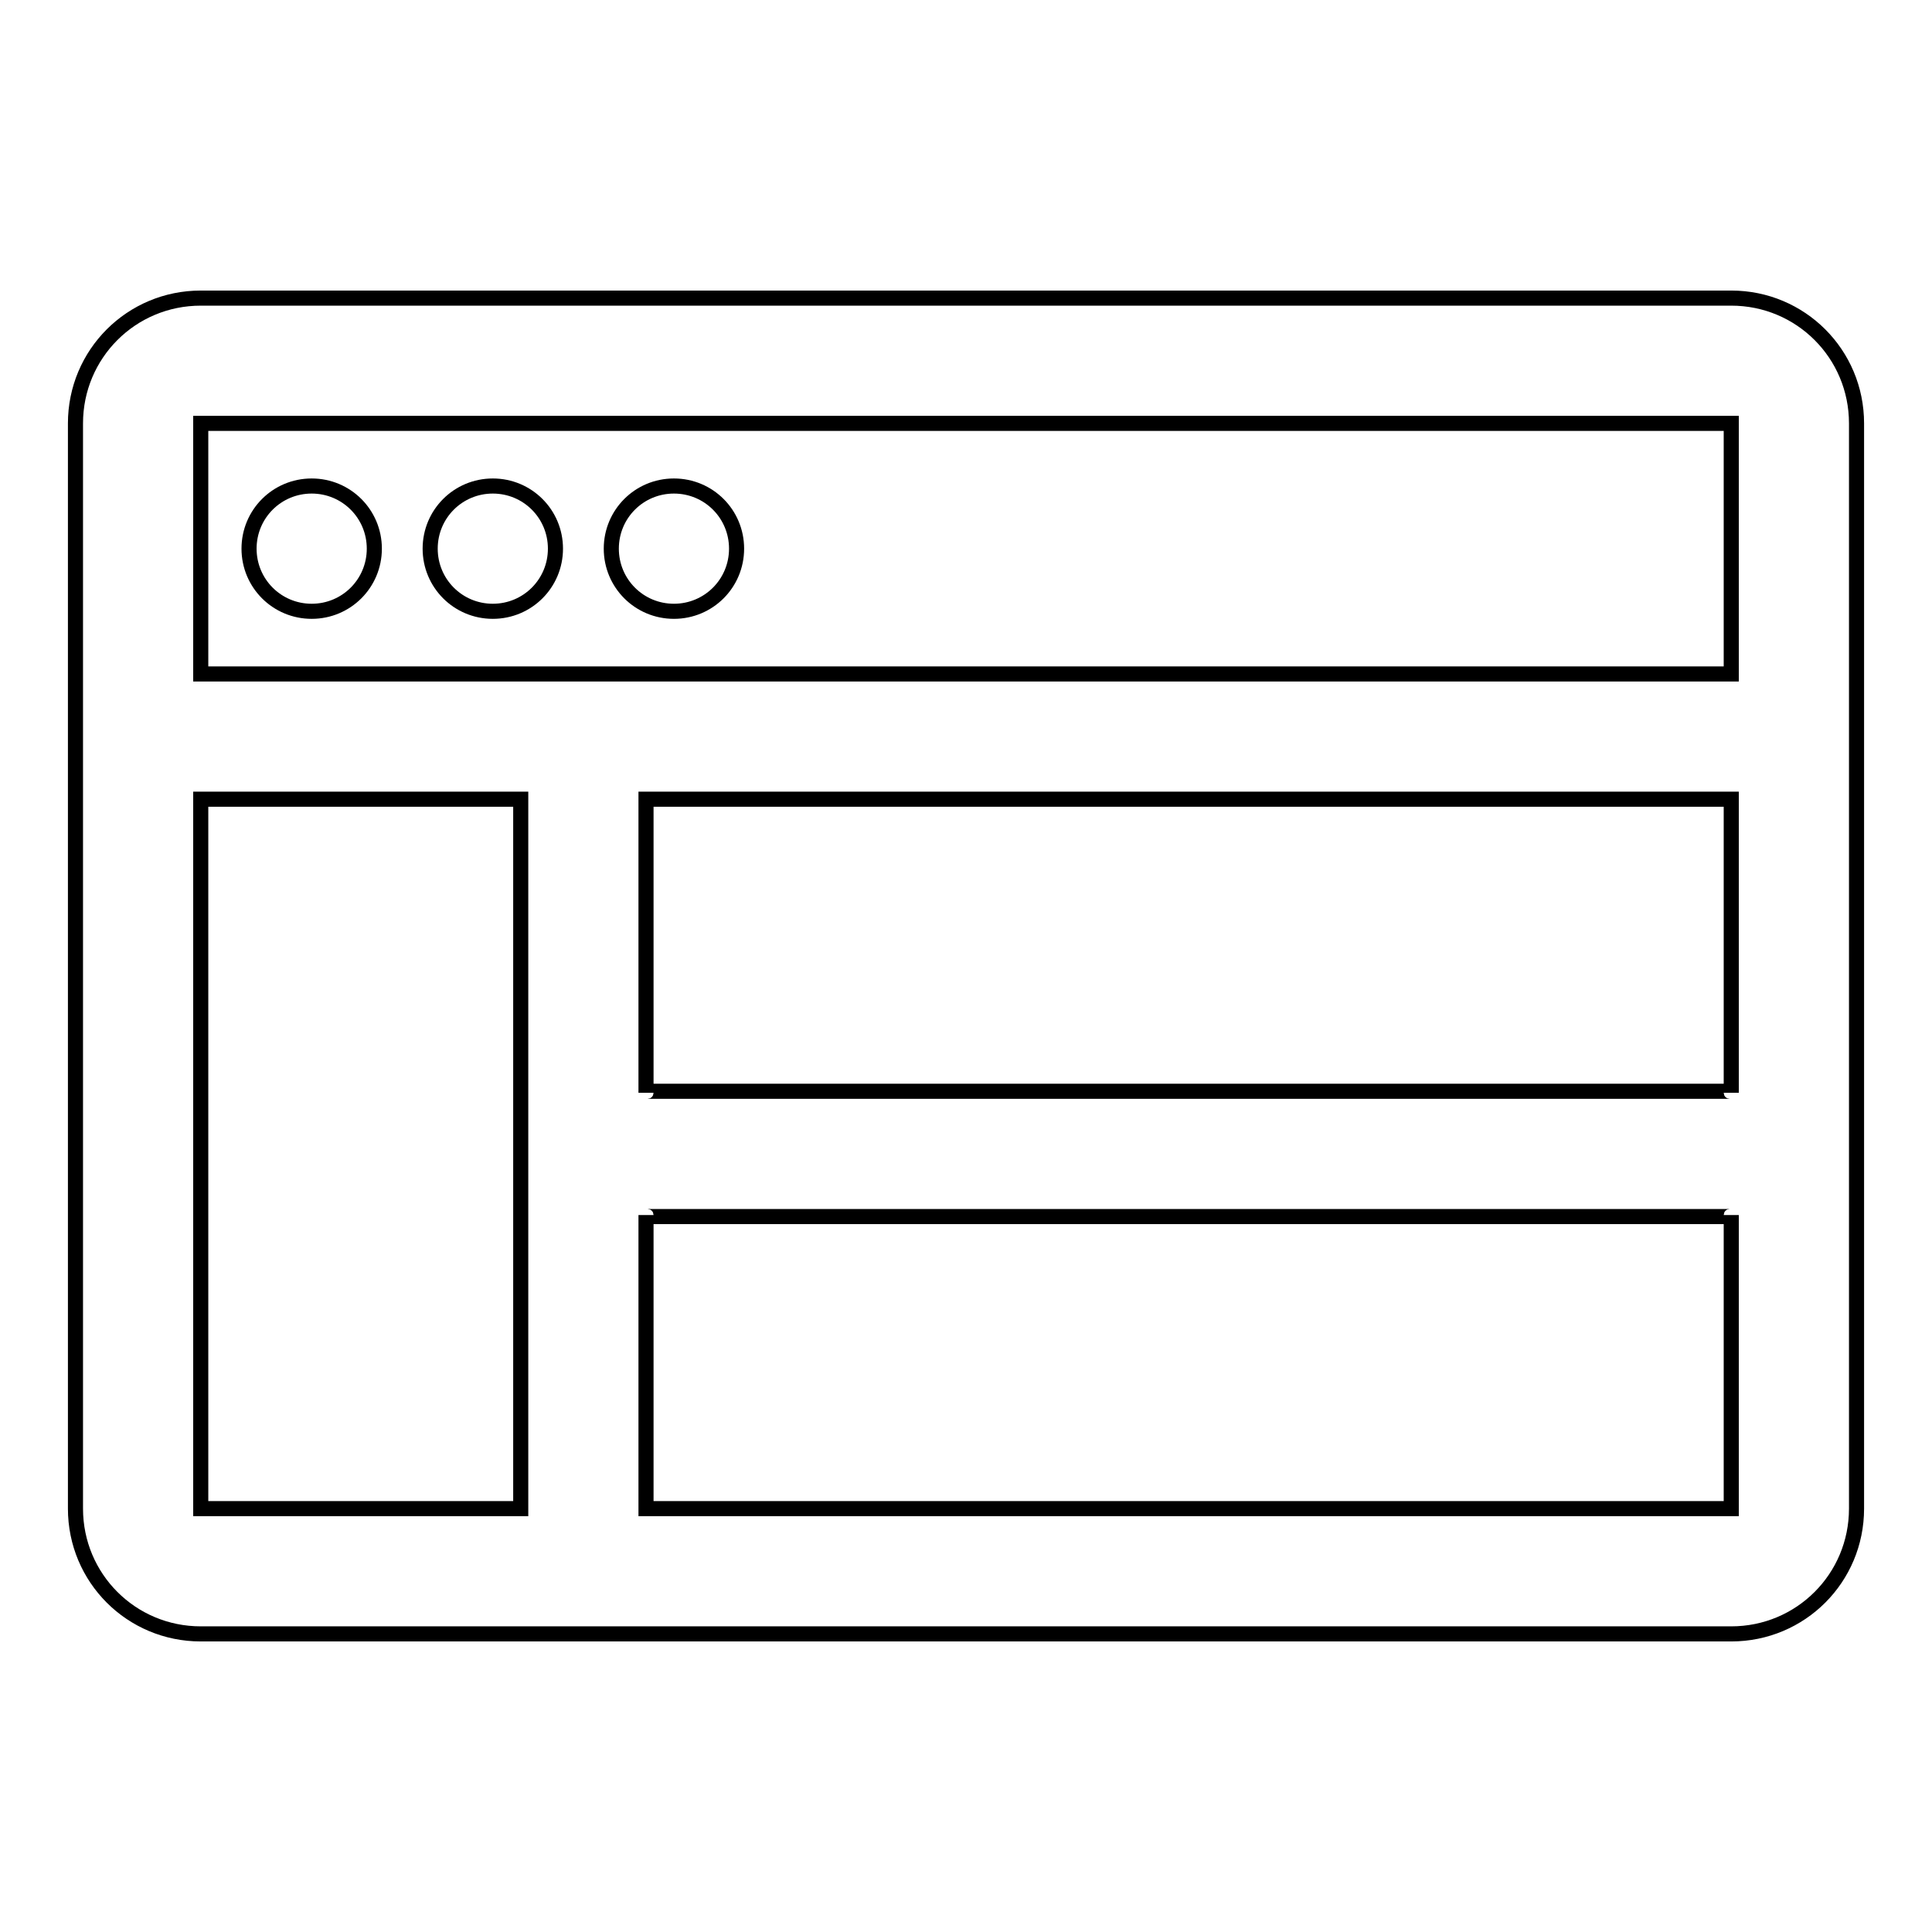
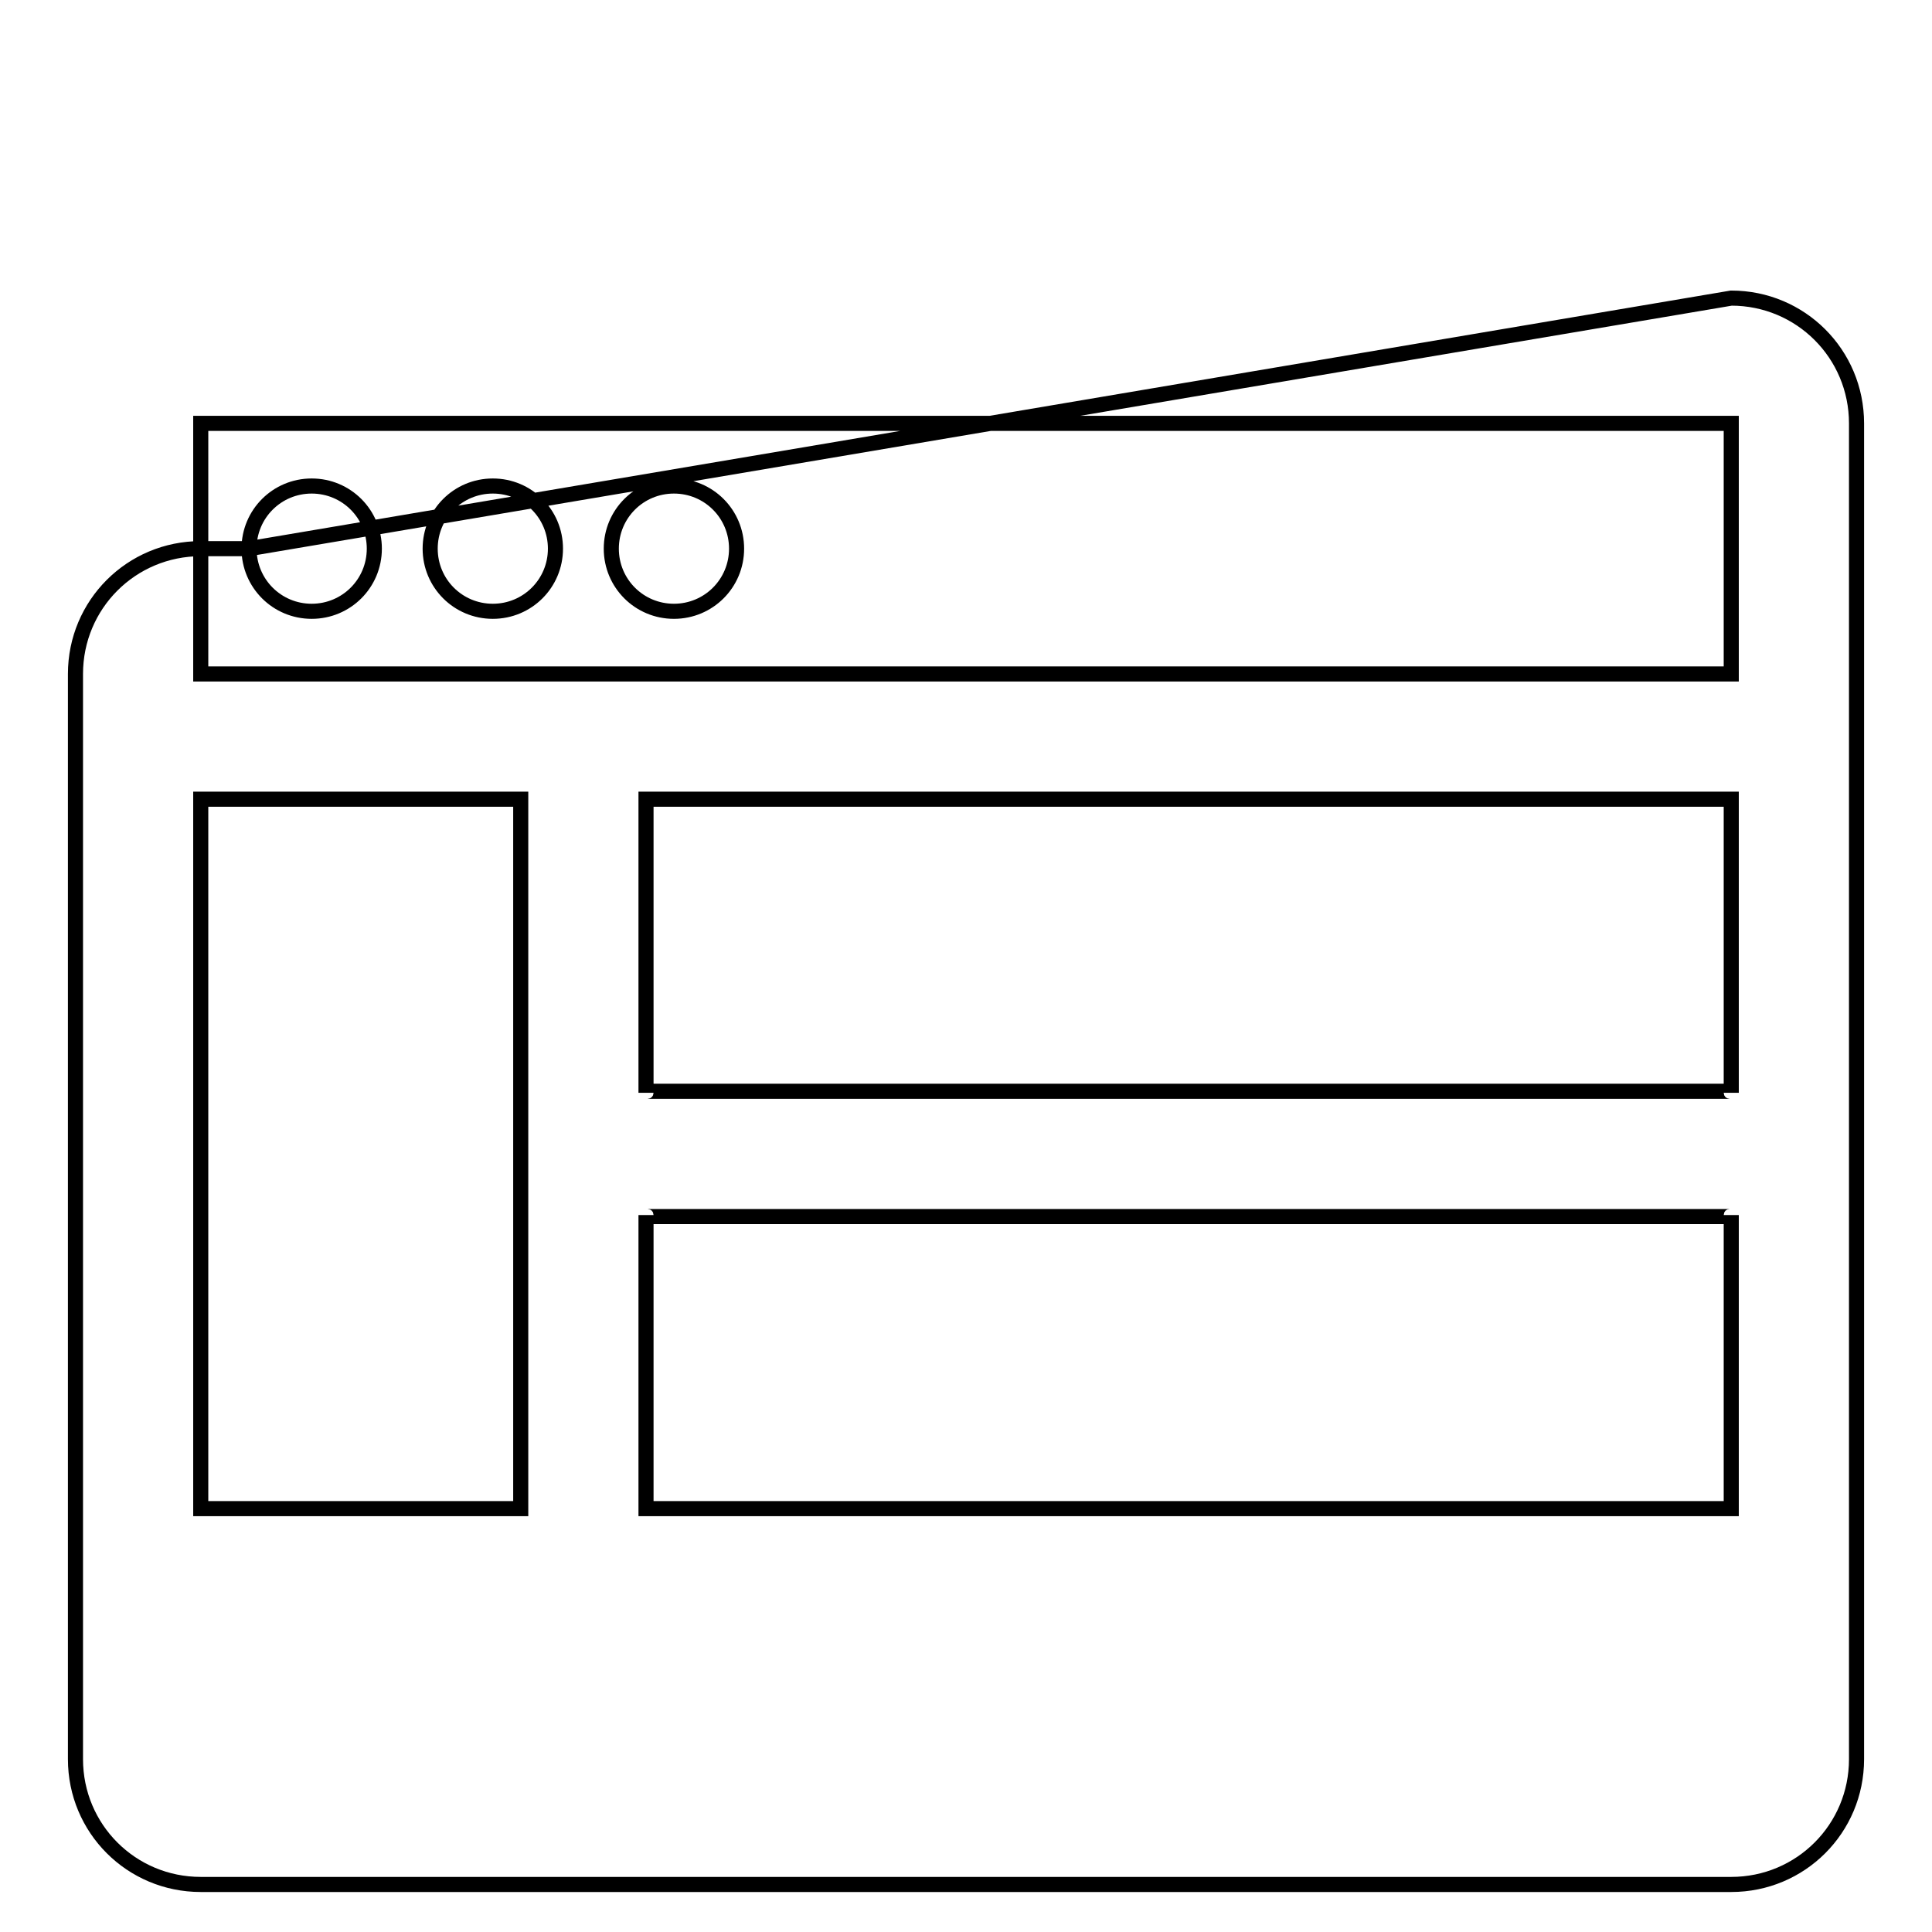
<svg xmlns="http://www.w3.org/2000/svg" version="1.1" x="0px" y="0px" viewBox="0 0 256 256" enable-background="new 0 0 256 256" xml:space="preserve">
  <g>
-     <path stroke-width="2" fill-opacity="0" stroke="#000000" d="M33,72.7c0,4.6,3.7,8.3,8.3,8.3s8.3-3.7,8.3-8.3s-3.7-8.3-8.3-8.3S33,68.1,33,72.7z M229.4,39.5H26.6 c-9.2,0-16.6,7.4-16.6,16.6v143.8c0,9.2,7.4,16.6,16.6,16.6h202.8c9.2,0,16.6-7.4,16.6-16.6V56.1C246,46.9,238.6,39.5,229.4,39.5z  M69,199.9H26.6v-94H69V199.9z M229.4,199.9H85.6V161c0,0.1,0.1,0.2,0.2,0.2h143.4c0.1,0,0.2-0.1,0.2-0.2V199.9z M229.4,144.8 c0-0.1-0.1-0.2-0.2-0.2H85.8c-0.1,0-0.2,0.1-0.2,0.2v-38.9h143.8V144.8z M229.4,89.3H26.6V56.1h202.8V89.3z M57,72.7 c0,4.6,3.7,8.3,8.3,8.3s8.3-3.7,8.3-8.3s-3.7-8.3-8.3-8.3S57,68.1,57,72.7z M81,72.7c0,4.6,3.7,8.3,8.3,8.3s8.3-3.7,8.3-8.3 s-3.7-8.3-8.3-8.3S81,68.1,81,72.7z" />
+     <path stroke-width="2" fill-opacity="0" stroke="#000000" d="M33,72.7c0,4.6,3.7,8.3,8.3,8.3s8.3-3.7,8.3-8.3s-3.7-8.3-8.3-8.3S33,68.1,33,72.7z H26.6 c-9.2,0-16.6,7.4-16.6,16.6v143.8c0,9.2,7.4,16.6,16.6,16.6h202.8c9.2,0,16.6-7.4,16.6-16.6V56.1C246,46.9,238.6,39.5,229.4,39.5z  M69,199.9H26.6v-94H69V199.9z M229.4,199.9H85.6V161c0,0.1,0.1,0.2,0.2,0.2h143.4c0.1,0,0.2-0.1,0.2-0.2V199.9z M229.4,144.8 c0-0.1-0.1-0.2-0.2-0.2H85.8c-0.1,0-0.2,0.1-0.2,0.2v-38.9h143.8V144.8z M229.4,89.3H26.6V56.1h202.8V89.3z M57,72.7 c0,4.6,3.7,8.3,8.3,8.3s8.3-3.7,8.3-8.3s-3.7-8.3-8.3-8.3S57,68.1,57,72.7z M81,72.7c0,4.6,3.7,8.3,8.3,8.3s8.3-3.7,8.3-8.3 s-3.7-8.3-8.3-8.3S81,68.1,81,72.7z" />
  </g>
</svg>